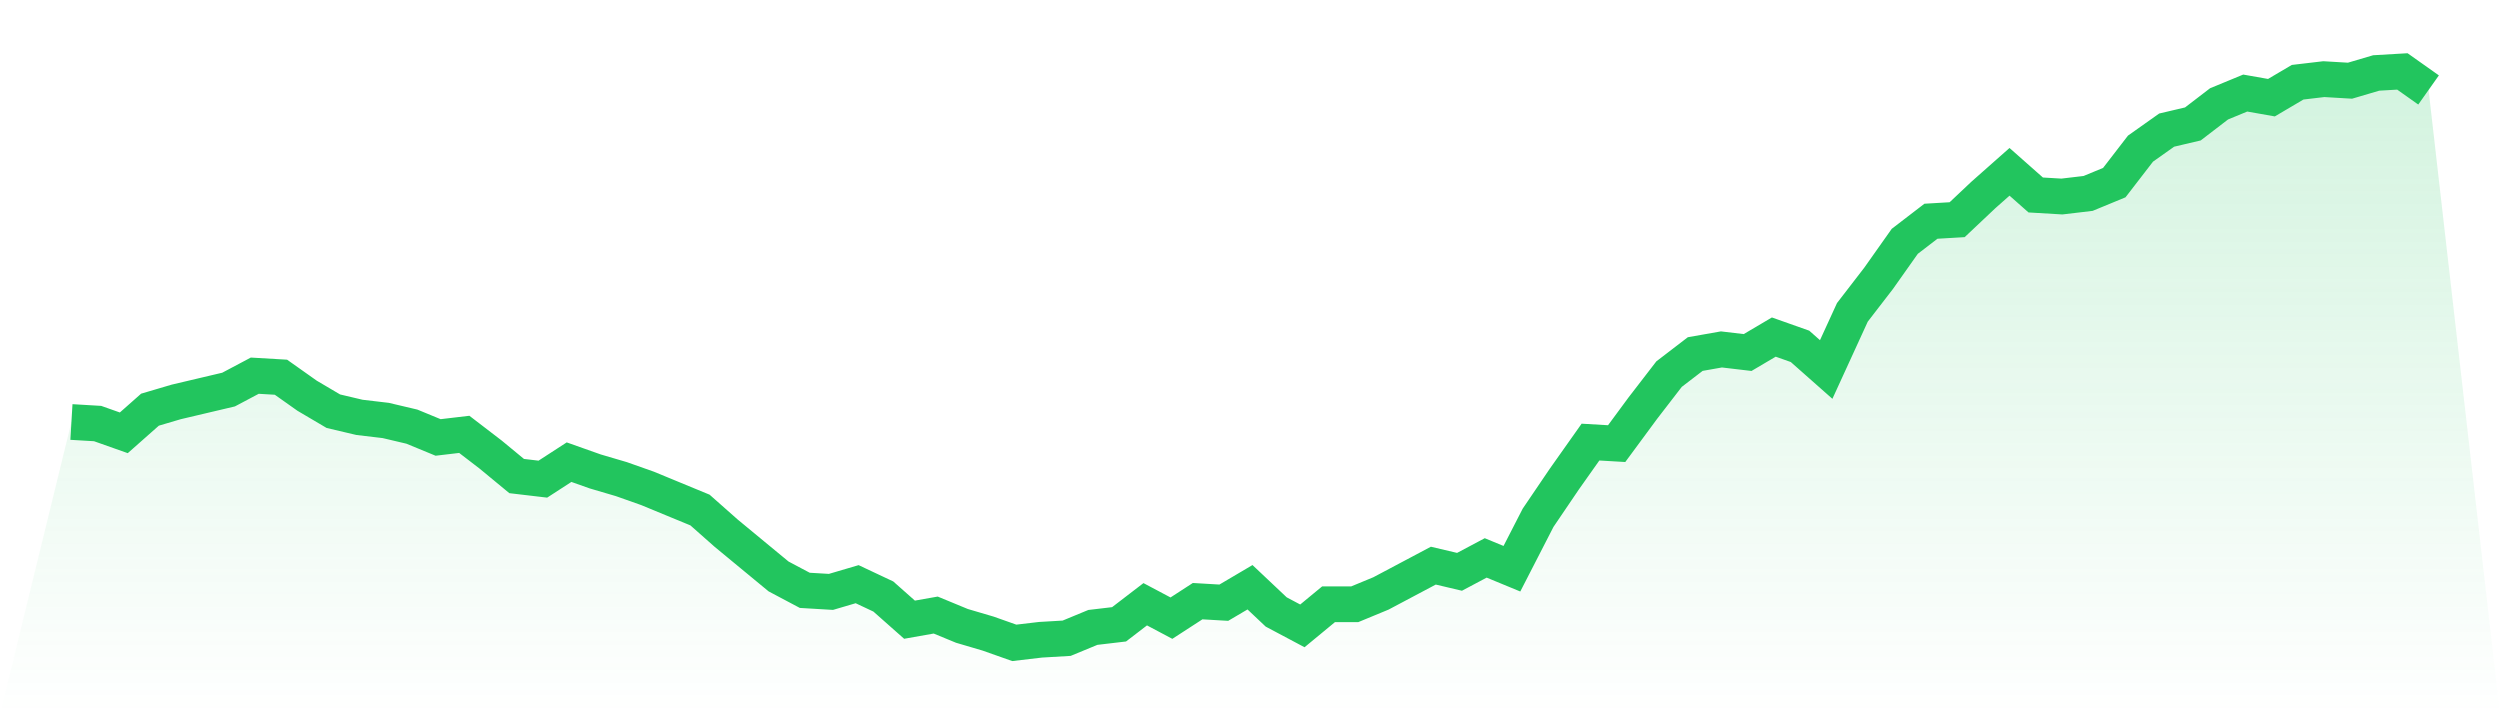
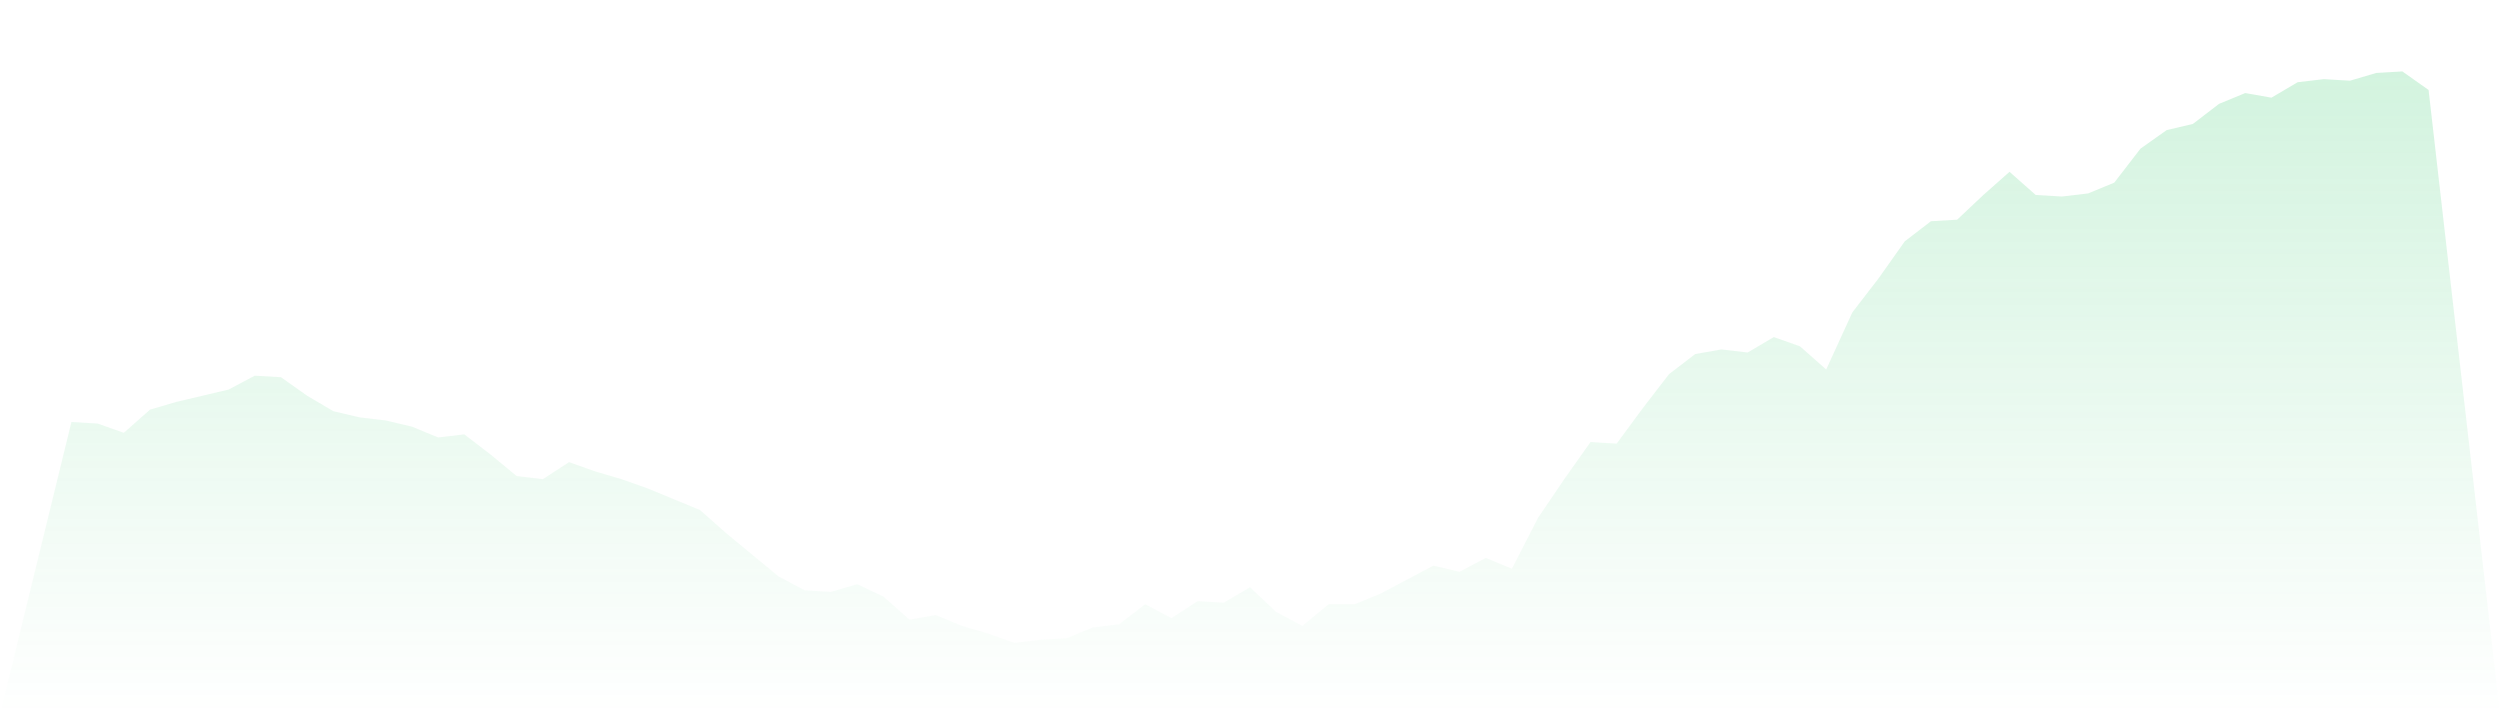
<svg xmlns="http://www.w3.org/2000/svg" viewBox="0 0 140 40">
  <defs>
    <linearGradient id="gradient" x1="0" x2="0" y1="0" y2="1">
      <stop offset="0%" stop-color="#22c55e" stop-opacity="0.2" />
      <stop offset="100%" stop-color="#22c55e" stop-opacity="0" />
    </linearGradient>
  </defs>
  <path d="M4,23.632 L4,23.632 L5.467,23.719 L6.933,24.238 L8.4,22.941 L9.867,22.508 L11.333,22.162 L12.8,21.816 L14.267,21.038 L15.733,21.124 L17.2,22.162 L18.667,23.027 L20.133,23.373 L21.6,23.546 L23.067,23.892 L24.533,24.497 L26,24.324 L27.467,25.449 L28.933,26.659 L30.4,26.832 L31.867,25.881 L33.333,26.4 L34.8,26.832 L36.267,27.351 L37.733,27.957 L39.2,28.562 L40.667,29.859 L42.133,31.07 L43.6,32.281 L45.067,33.059 L46.533,33.146 L48,32.714 L49.467,33.405 L50.933,34.703 L52.4,34.443 L53.867,35.049 L55.333,35.481 L56.8,36 L58.267,35.827 L59.733,35.741 L61.2,35.135 L62.667,34.962 L64.133,33.838 L65.6,34.616 L67.067,33.665 L68.533,33.751 L70,32.886 L71.467,34.27 L72.933,35.049 L74.4,33.838 L75.867,33.838 L77.333,33.232 L78.8,32.454 L80.267,31.676 L81.733,32.022 L83.2,31.243 L84.667,31.849 L86.133,28.995 L87.6,26.832 L89.067,24.757 L90.533,24.843 L92,22.854 L93.467,20.951 L94.933,19.827 L96.4,19.568 L97.867,19.741 L99.333,18.876 L100.8,19.395 L102.267,20.692 L103.733,17.492 L105.2,15.589 L106.667,13.514 L108.133,12.389 L109.6,12.303 L111.067,10.919 L112.533,9.622 L114,10.919 L115.467,11.005 L116.933,10.832 L118.4,10.227 L119.867,8.324 L121.333,7.286 L122.8,6.941 L124.267,5.816 L125.733,5.211 L127.2,5.47 L128.667,4.605 L130.133,4.432 L131.6,4.519 L133.067,4.086 L134.533,4 L136,5.038 L140,40 L0,40 z" fill="url(#gradient)" />
-   <path d="M4,23.632 L4,23.632 L5.467,23.719 L6.933,24.238 L8.4,22.941 L9.867,22.508 L11.333,22.162 L12.8,21.816 L14.267,21.038 L15.733,21.124 L17.2,22.162 L18.667,23.027 L20.133,23.373 L21.6,23.546 L23.067,23.892 L24.533,24.497 L26,24.324 L27.467,25.449 L28.933,26.659 L30.4,26.832 L31.867,25.881 L33.333,26.4 L34.8,26.832 L36.267,27.351 L37.733,27.957 L39.2,28.562 L40.667,29.859 L42.133,31.07 L43.6,32.281 L45.067,33.059 L46.533,33.146 L48,32.714 L49.467,33.405 L50.933,34.703 L52.4,34.443 L53.867,35.049 L55.333,35.481 L56.8,36 L58.267,35.827 L59.733,35.741 L61.2,35.135 L62.667,34.962 L64.133,33.838 L65.6,34.616 L67.067,33.665 L68.533,33.751 L70,32.886 L71.467,34.27 L72.933,35.049 L74.4,33.838 L75.867,33.838 L77.333,33.232 L78.8,32.454 L80.267,31.676 L81.733,32.022 L83.2,31.243 L84.667,31.849 L86.133,28.995 L87.6,26.832 L89.067,24.757 L90.533,24.843 L92,22.854 L93.467,20.951 L94.933,19.827 L96.4,19.568 L97.867,19.741 L99.333,18.876 L100.8,19.395 L102.267,20.692 L103.733,17.492 L105.2,15.589 L106.667,13.514 L108.133,12.389 L109.6,12.303 L111.067,10.919 L112.533,9.622 L114,10.919 L115.467,11.005 L116.933,10.832 L118.4,10.227 L119.867,8.324 L121.333,7.286 L122.8,6.941 L124.267,5.816 L125.733,5.211 L127.2,5.47 L128.667,4.605 L130.133,4.432 L131.6,4.519 L133.067,4.086 L134.533,4 L136,5.038" fill="none" stroke="#22c55e" stroke-width="2" />
</svg>